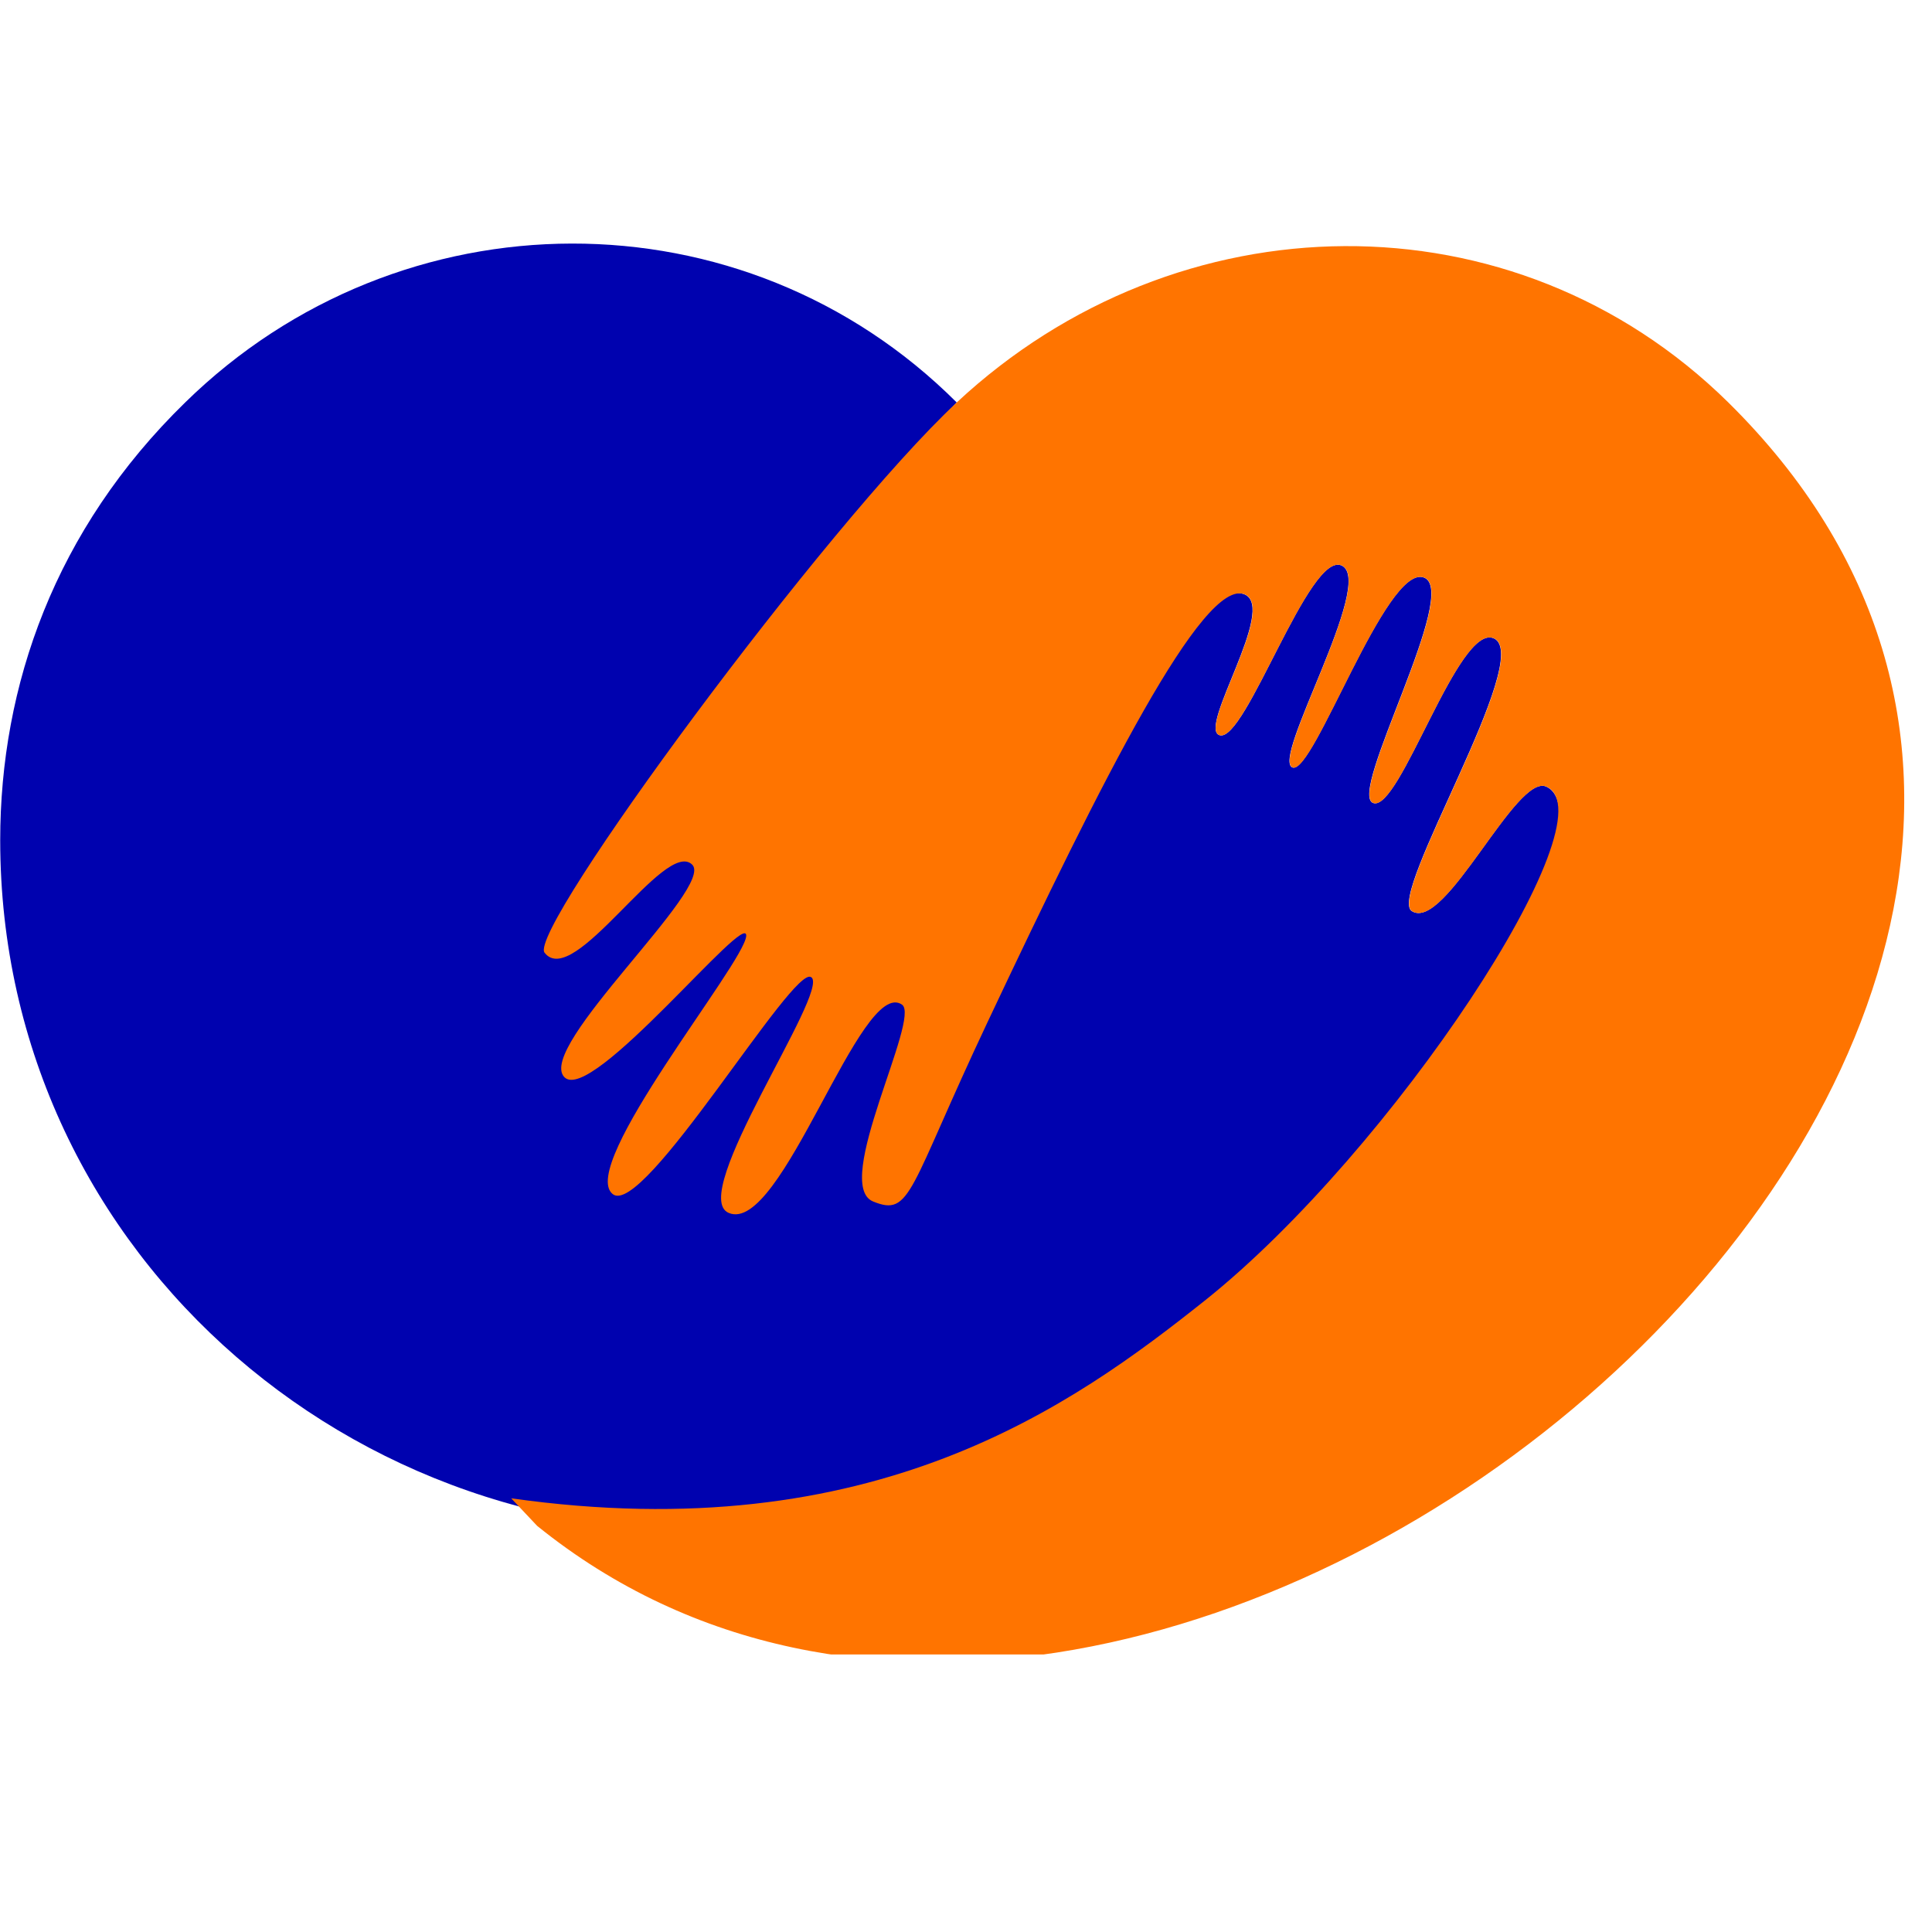
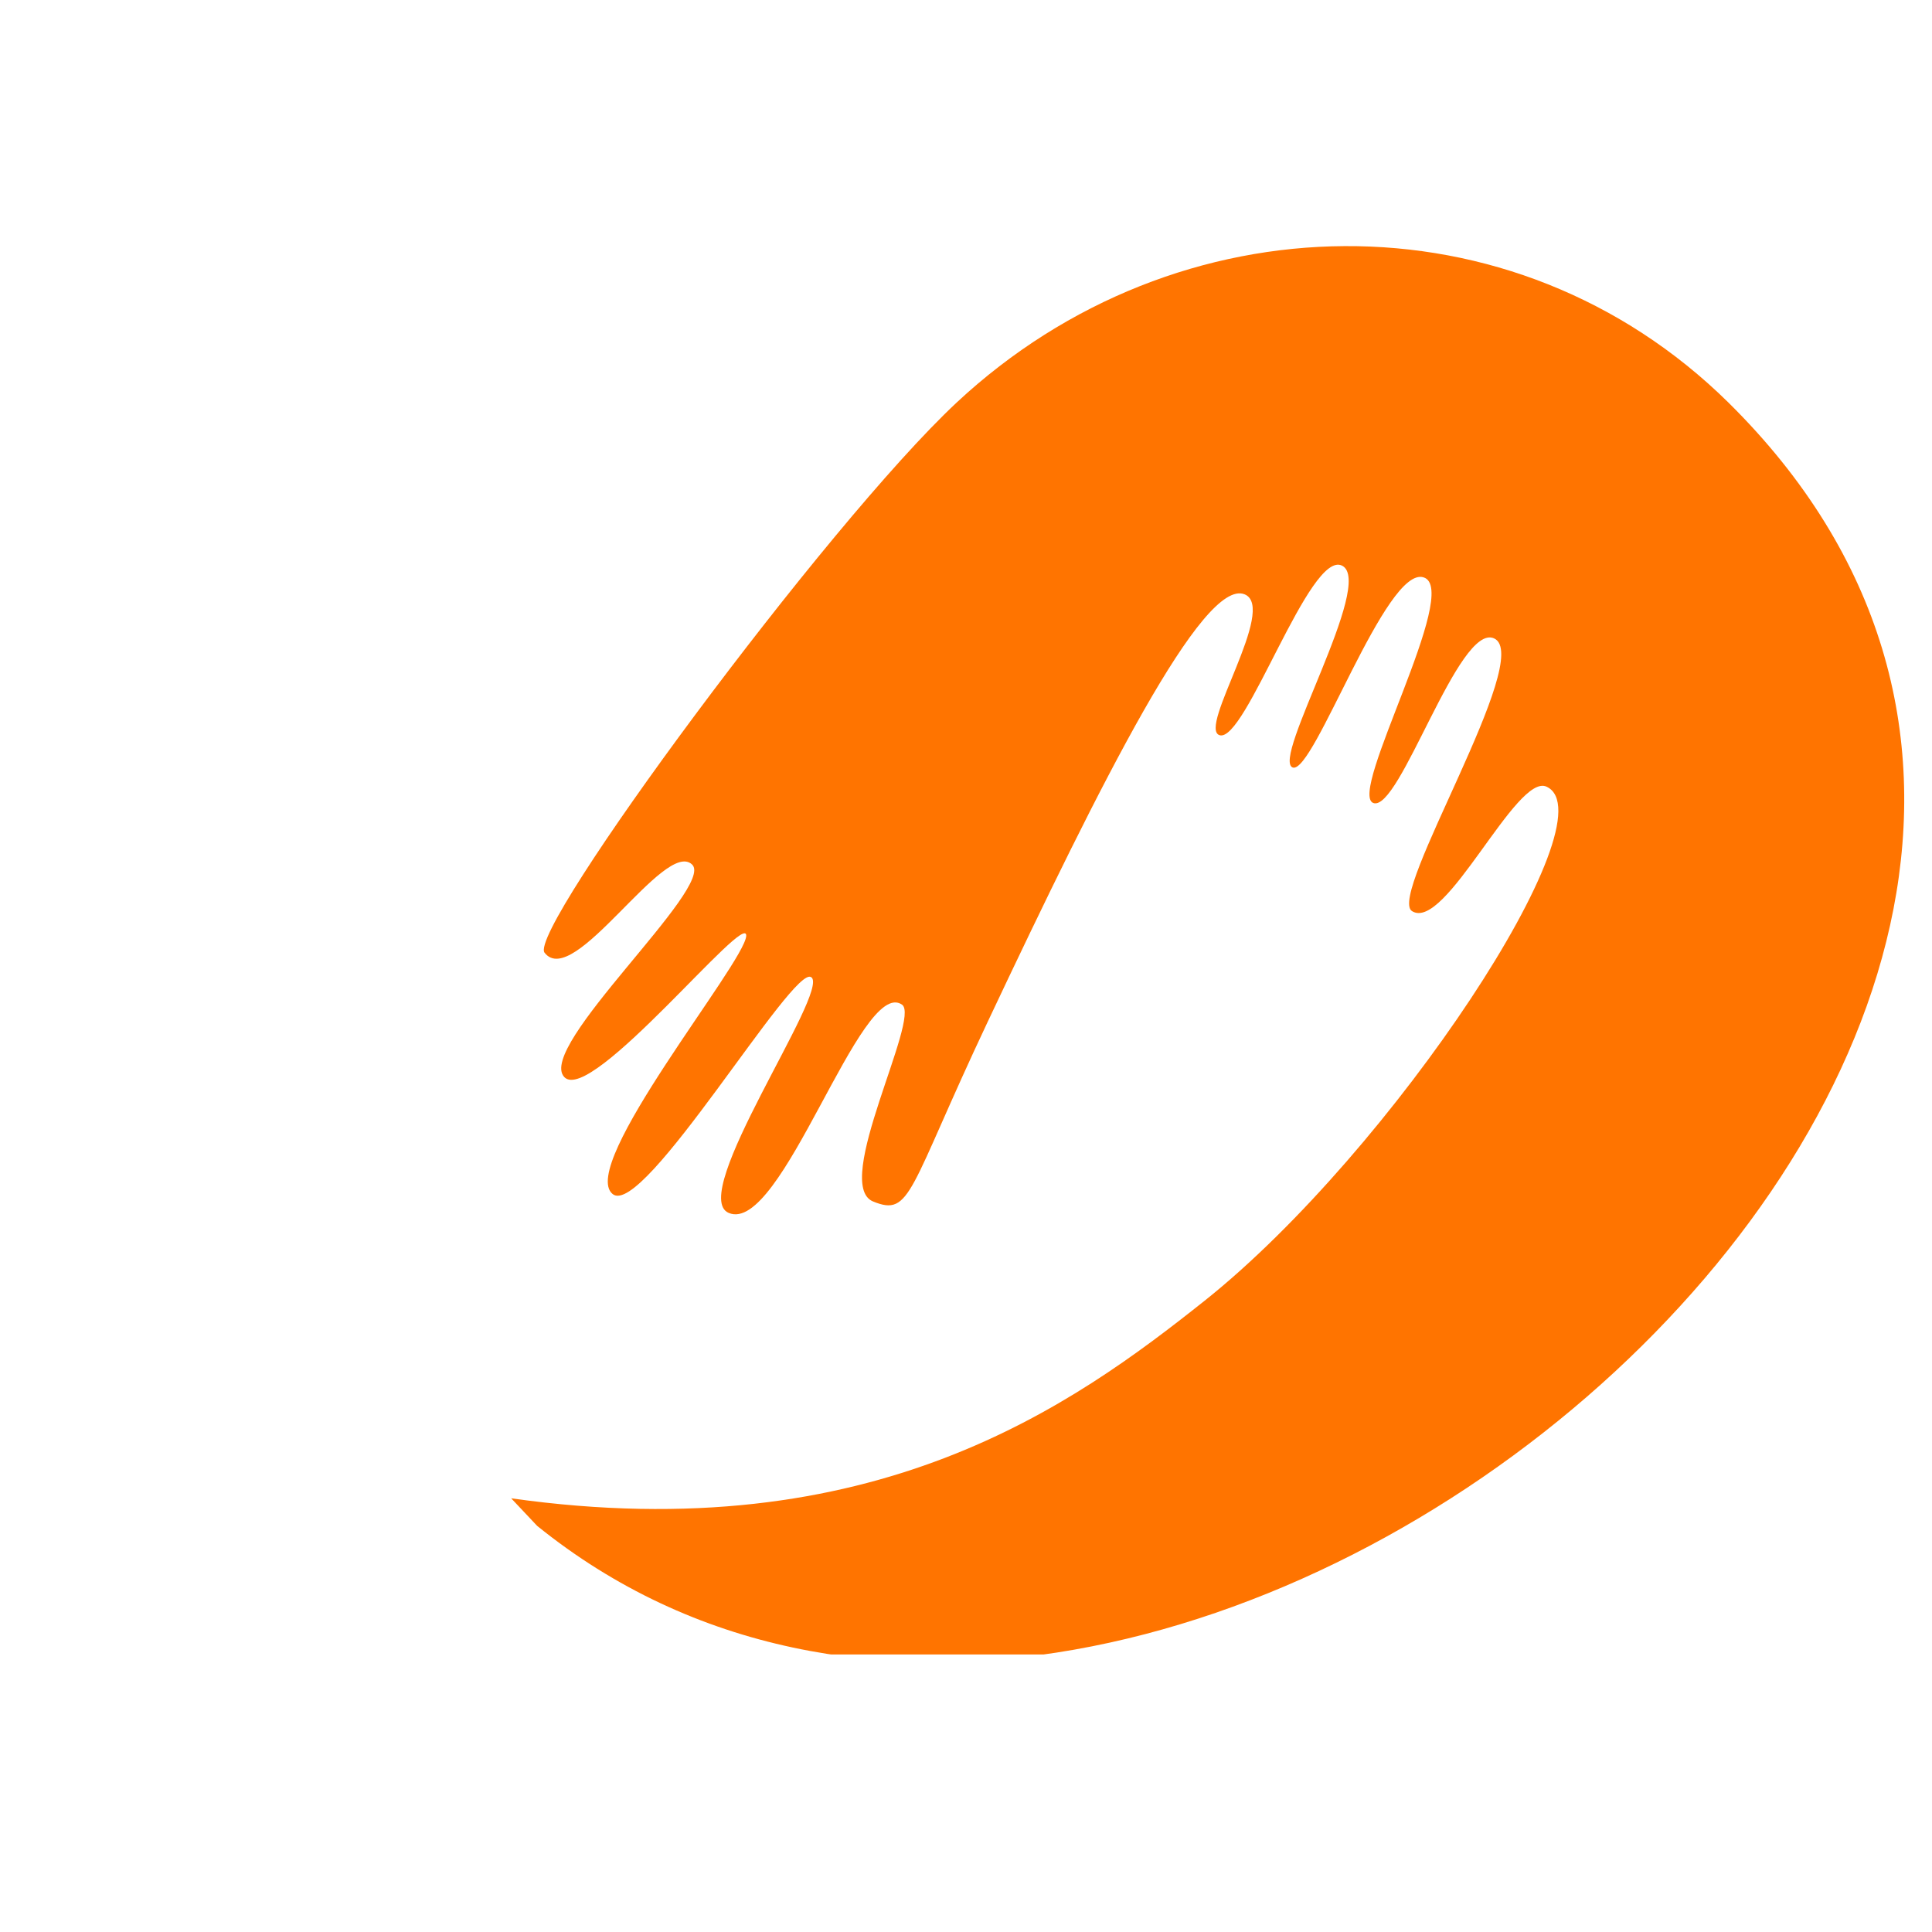
<svg xmlns="http://www.w3.org/2000/svg" width="50" zoomAndPan="magnify" viewBox="0 0 37.5 37.5" height="50" preserveAspectRatio="xMidYMid meet" version="1.0">
  <defs>
    <clipPath id="74c217d187">
-       <path d="M 0.004 4.727 L 31 4.727 L 31 30 L 0.004 30 Z M 0.004 4.727 " clip-rule="nonzero" />
-     </clipPath>
+       </clipPath>
    <clipPath id="50d2e46b77">
      <path d="M 9 4.727 L 36.961 4.727 L 36.961 32.113 L 9 32.113 Z M 9 4.727 " clip-rule="nonzero" />
    </clipPath>
  </defs>
  <g clip-path="url(#74c217d187)">
    <path fill="#0002af" d="M 0.004 16.309 C 0.004 24.445 7.18 30.477 15.145 29.625 C 18.508 29.266 21.418 27.723 23.977 25.688 C 27.621 22.785 31.281 15.863 30.016 15.27 C 29.43 14.992 28.051 18.098 27.402 17.684 C 26.918 17.375 29.789 12.75 28.996 12.391 C 28.309 12.082 27.168 15.773 26.652 15.586 C 26.148 15.402 28.371 11.441 27.629 11.207 C 26.898 10.969 25.5 15.02 25.09 14.898 C 24.656 14.754 26.695 11.309 26.047 10.98 C 25.418 10.66 24.176 14.426 23.672 14.27 C 23.238 14.137 24.801 11.793 24.152 11.535 C 23.641 11.332 22.367 12.613 22.188 12.906 C 20.543 15.617 20.016 17.625 16.98 18.941 C 14.312 20.098 14.074 13.844 15.285 13.422 C 16.141 13.113 17.418 11.512 17.797 10.762 C 18.27 9.859 17.848 8.531 18.57 7.812 C 14.434 3.68 7.77 3.719 3.594 7.812 C 1.062 10.281 0.004 13.312 0.004 16.309 Z M 0.004 16.309 " fill-opacity="1" fill-rule="nonzero" />
  </g>
  <g clip-path="url(#50d2e46b77)">
-     <path fill="#ff7400" d="M 15.75 18.969 C 16.102 19.258 13.336 23.203 14.145 23.543 C 15.172 23.977 16.707 18.945 17.508 19.5 C 17.879 19.758 16.145 22.988 16.945 23.32 C 17.688 23.625 17.625 23.109 19.168 19.84 C 21.402 15.105 23.355 11.219 24.156 11.535 C 24.805 11.793 23.242 14.137 23.672 14.27 C 24.176 14.426 25.422 10.66 26.051 10.98 C 26.695 11.309 24.66 14.754 25.094 14.898 C 25.504 15.023 26.902 10.969 27.633 11.207 C 28.375 11.441 26.152 15.402 26.656 15.586 C 27.168 15.773 28.312 12.082 29 12.391 C 29.793 12.75 26.922 17.375 27.406 17.684 C 28.055 18.098 29.434 14.992 30.02 15.27 C 31.285 15.863 27.027 22.344 23.383 25.246 C 20.824 27.281 16.961 30.078 9.922 29.082 L 10.426 29.617 C 22.531 39.398 45.672 19.785 33.547 7.812 C 29.379 3.707 22.848 3.824 18.57 7.812 C 16.043 10.172 10.23 18.055 10.57 18.492 C 11.137 19.223 12.902 16.27 13.434 16.781 C 13.891 17.215 10.398 20.32 10.953 20.906 C 11.473 21.453 14.52 17.625 14.484 18.168 C 14.445 18.703 11.211 22.621 11.891 23.176 C 12.484 23.66 15.41 18.691 15.746 18.969 Z M 15.75 18.969 " fill-opacity="1" fill-rule="nonzero" />
+     <path fill="#ff7400" d="M 15.75 18.969 C 16.102 19.258 13.336 23.203 14.145 23.543 C 15.172 23.977 16.707 18.945 17.508 19.5 C 17.879 19.758 16.145 22.988 16.945 23.32 C 17.688 23.625 17.625 23.109 19.168 19.84 C 21.402 15.105 23.355 11.219 24.156 11.535 C 24.805 11.793 23.242 14.137 23.672 14.27 C 24.176 14.426 25.422 10.66 26.051 10.98 C 26.695 11.309 24.66 14.754 25.094 14.898 C 25.504 15.023 26.902 10.969 27.633 11.207 C 28.375 11.441 26.152 15.402 26.656 15.586 C 27.168 15.773 28.312 12.082 29 12.391 C 29.793 12.75 26.922 17.375 27.406 17.684 C 28.055 18.098 29.434 14.992 30.02 15.27 C 31.285 15.863 27.027 22.344 23.383 25.246 C 20.824 27.281 16.961 30.078 9.922 29.082 L 10.426 29.617 C 22.531 39.398 45.672 19.785 33.547 7.812 C 29.379 3.707 22.848 3.824 18.57 7.812 C 16.043 10.172 10.23 18.055 10.57 18.492 C 11.137 19.223 12.902 16.27 13.434 16.781 C 13.891 17.215 10.398 20.32 10.953 20.906 C 11.473 21.453 14.52 17.625 14.484 18.168 C 14.445 18.703 11.211 22.621 11.891 23.176 C 12.484 23.66 15.41 18.691 15.746 18.969 M 15.75 18.969 " fill-opacity="1" fill-rule="nonzero" />
  </g>
</svg>